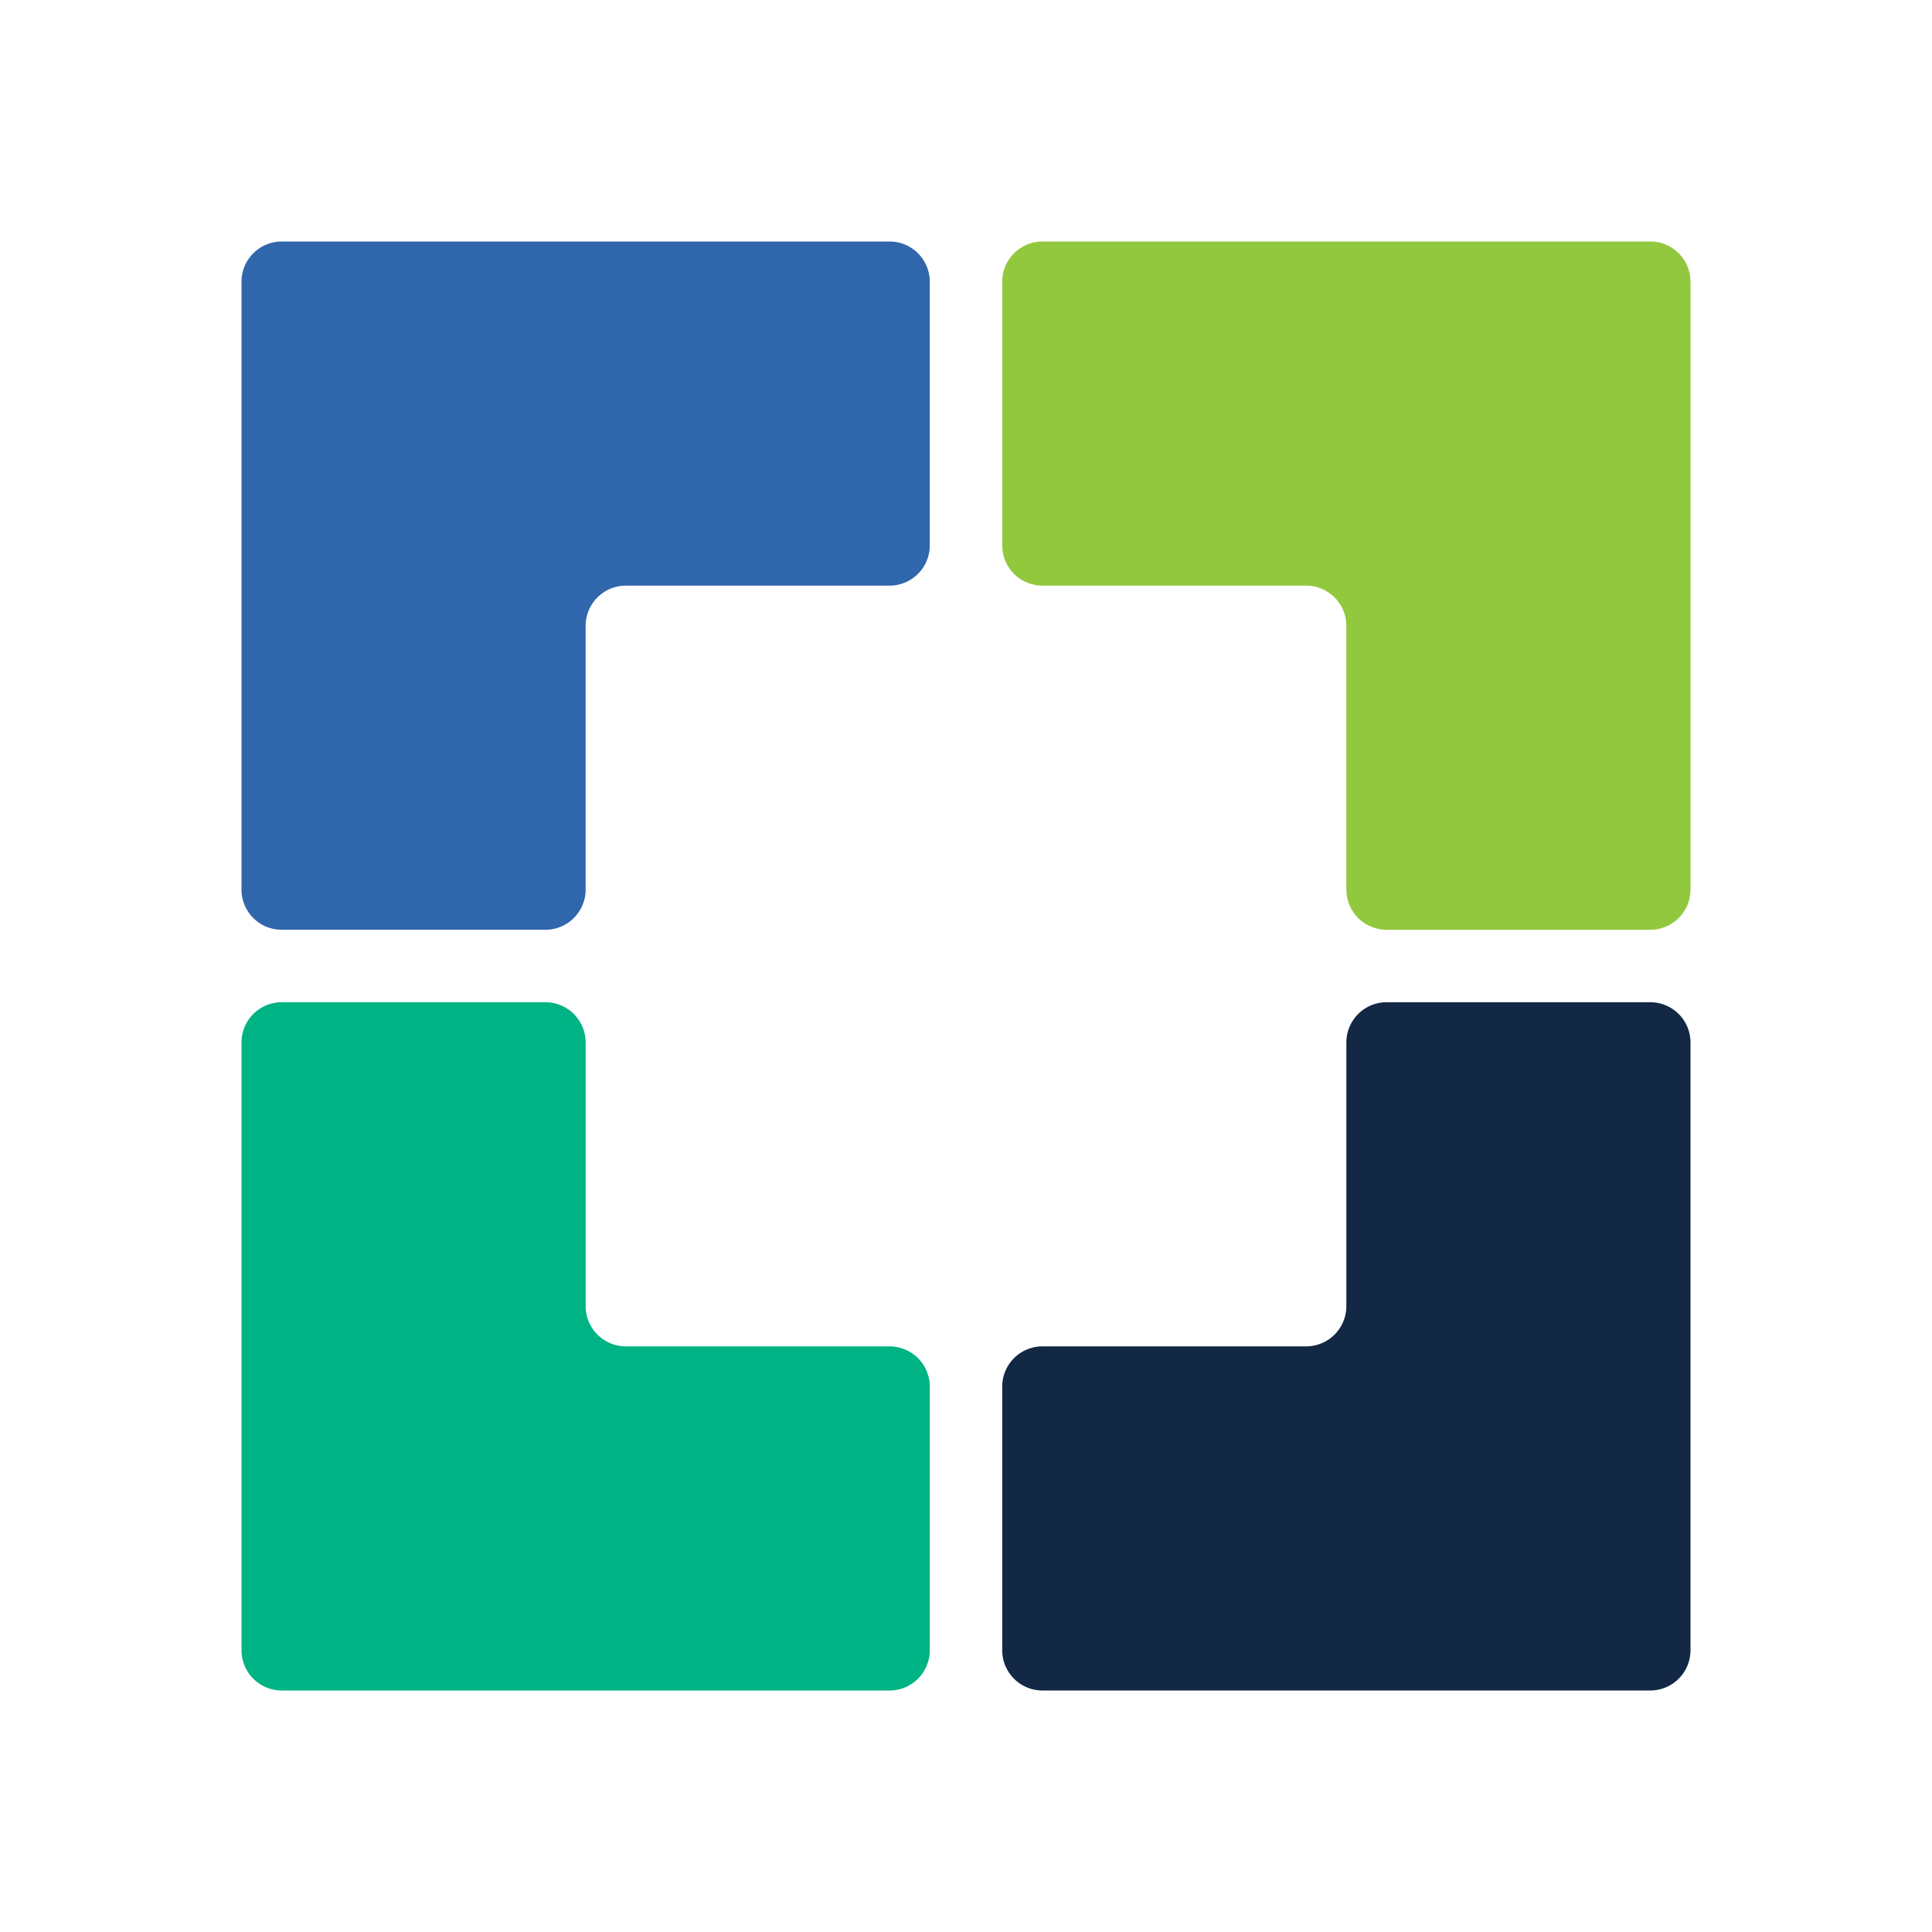
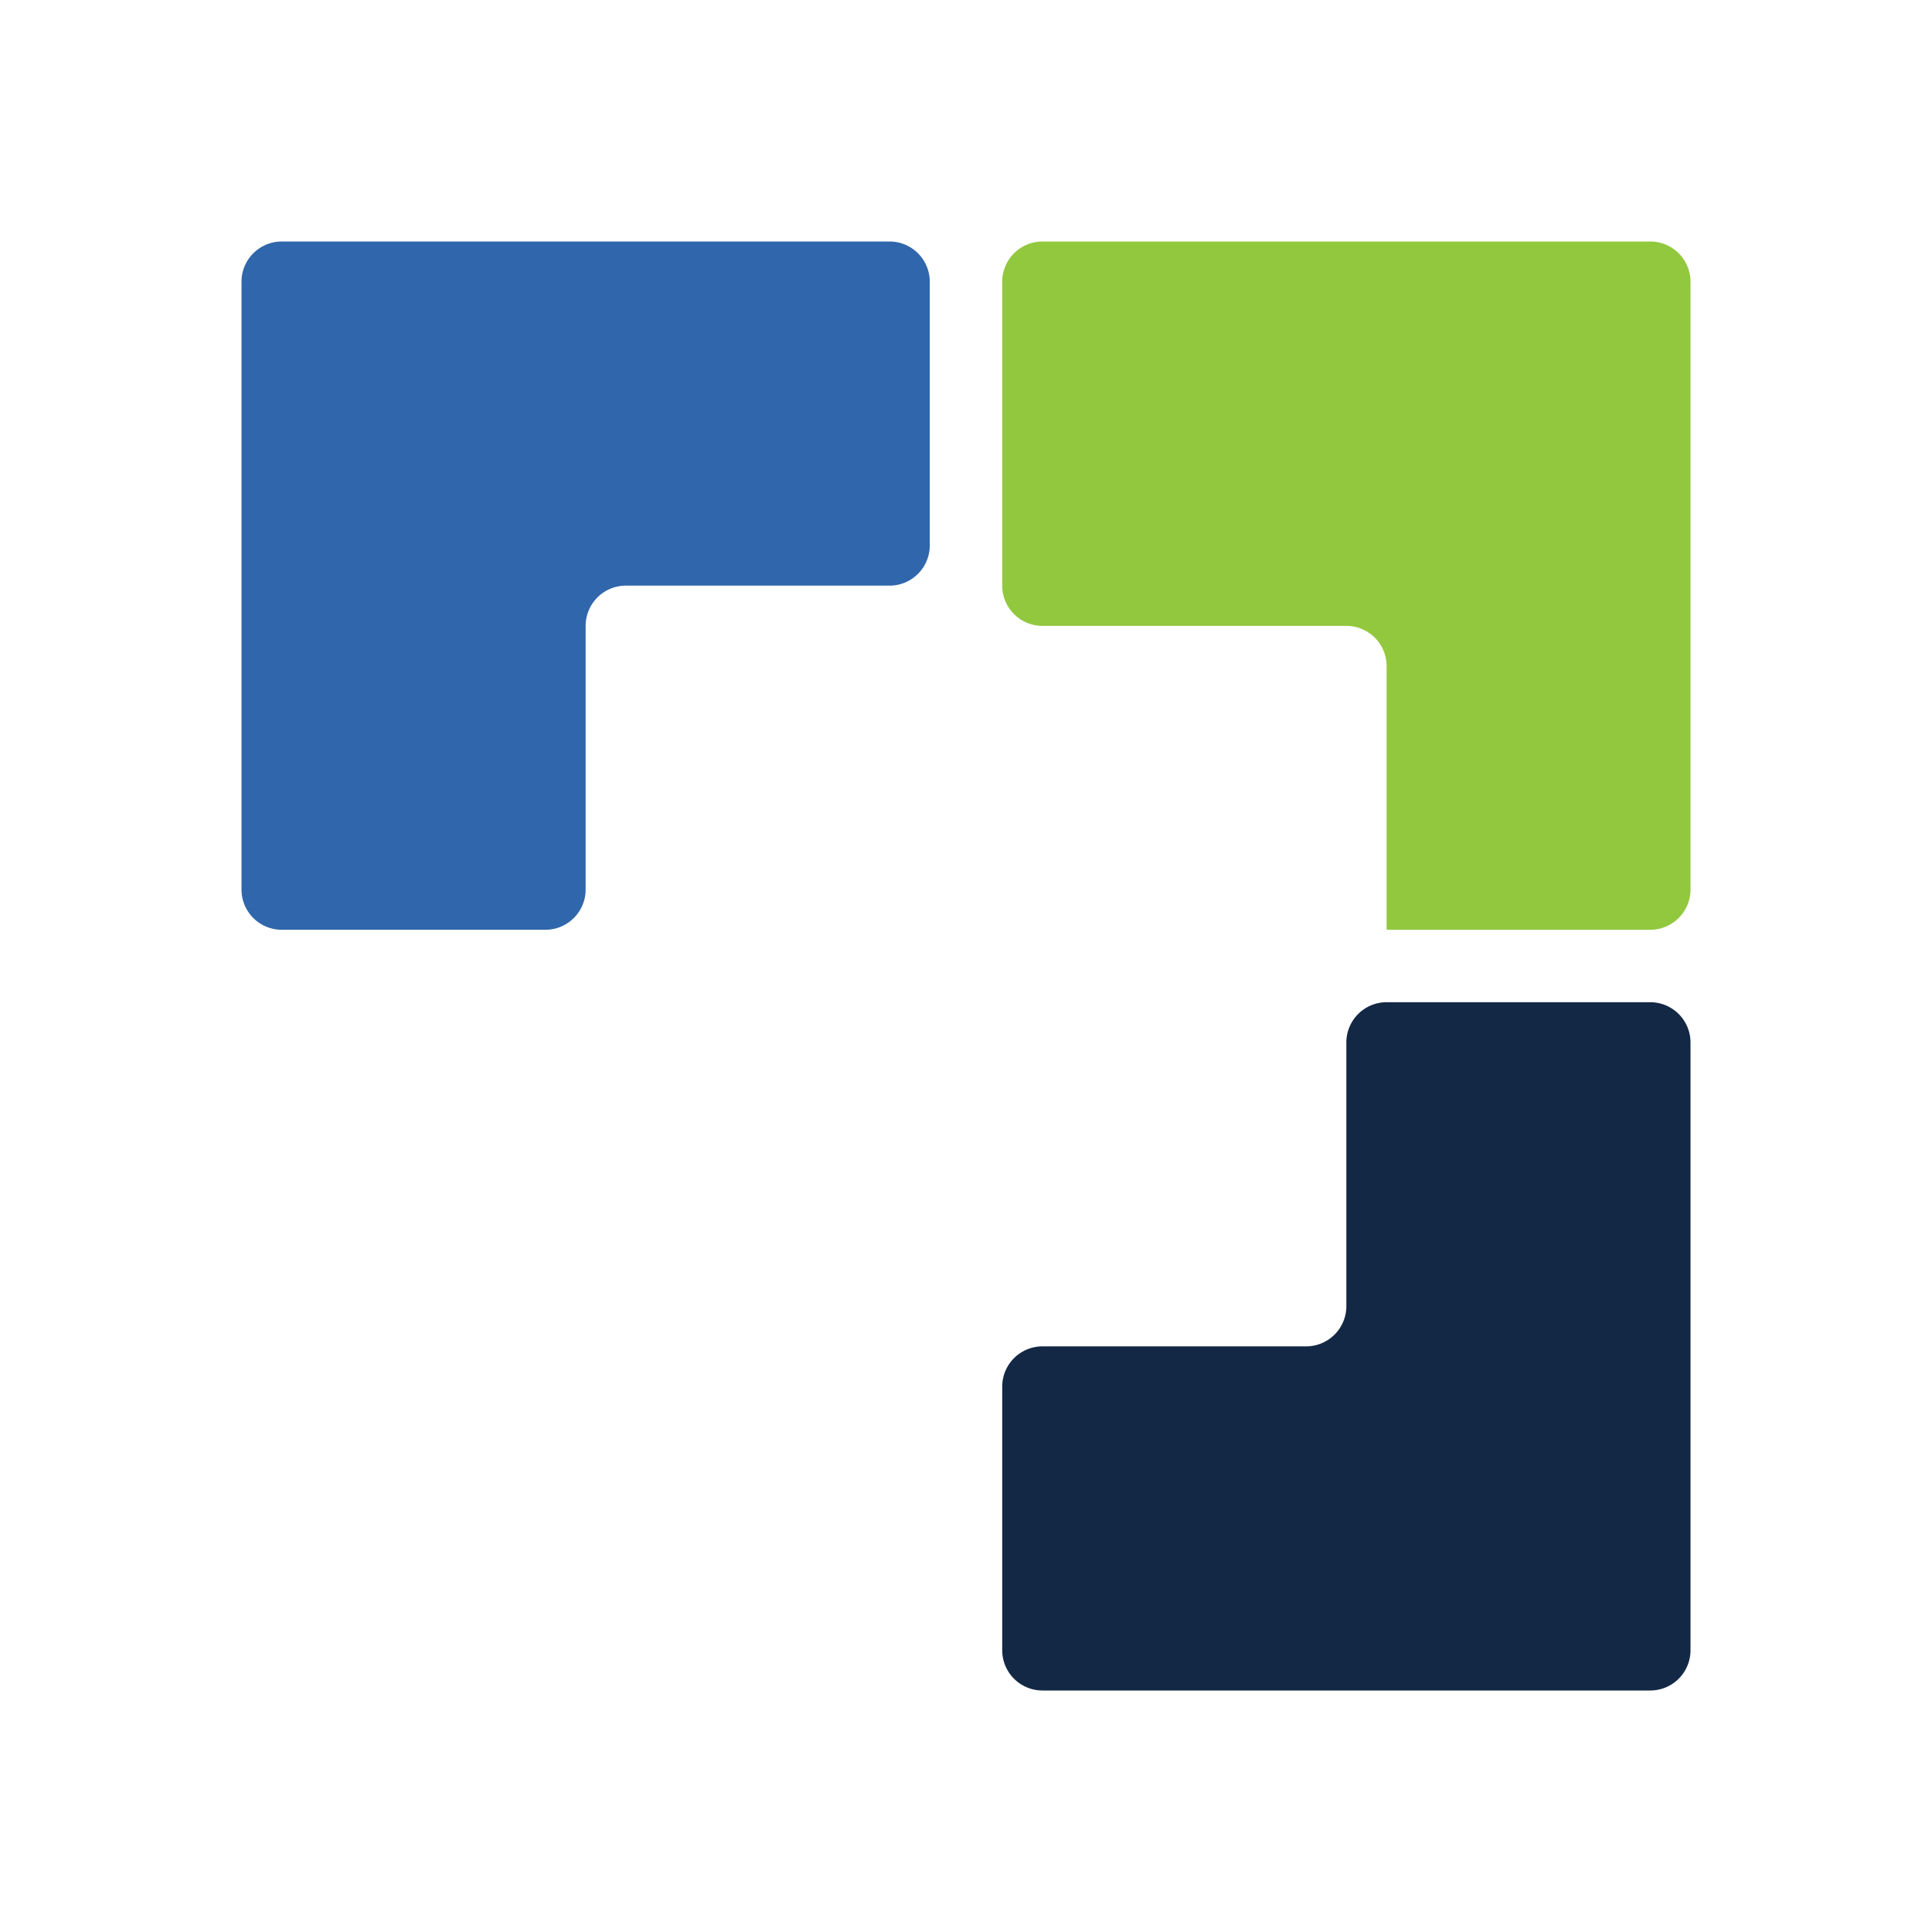
<svg xmlns="http://www.w3.org/2000/svg" width="48" height="48" fill="none">
  <path d="M41 24.9a1 1 0 0 1 1 1V41a1 1 0 0 1-1 1H25.9a1 1 0 0 1-1-1v-6.55a1 1 0 0 1 1-1h6.55a1 1 0 0 0 1-1V25.9a1 1 0 0 1 1-1H41z" fill="#132845" />
-   <path d="M23.1 41a1 1 0 0 1-1 1H7a1 1 0 0 1-1-1V25.9a1 1 0 0 1 1-1h6.55a1 1 0 0 1 1 1v6.55a1 1 0 0 0 1 1h6.55a1 1 0 0 1 1 1V41z" fill="#00B384" />
-   <path d="M42 22.1a1 1 0 0 1-1 1h-6.55a1 1 0 0 1-1-1v-6.55a1 1 0 0 0-1-1H25.9a1 1 0 0 1-1-1V7a1 1 0 0 1 1-1H41a1 1 0 0 1 1 1v15.1z" fill="#92C83E" />
+   <path d="M42 22.1a1 1 0 0 1-1 1h-6.55v-6.55a1 1 0 0 0-1-1H25.9a1 1 0 0 1-1-1V7a1 1 0 0 1 1-1H41a1 1 0 0 1 1 1v15.1z" fill="#92C83E" />
  <path d="M22.1 6a1 1 0 0 1 1 1v6.55a1 1 0 0 1-1 1h-6.55a1 1 0 0 0-1 1v6.55a1 1 0 0 1-1 1H7a1 1 0 0 1-1-1V7a1 1 0 0 1 1-1h15.1z" fill="#3066AC" />
</svg>